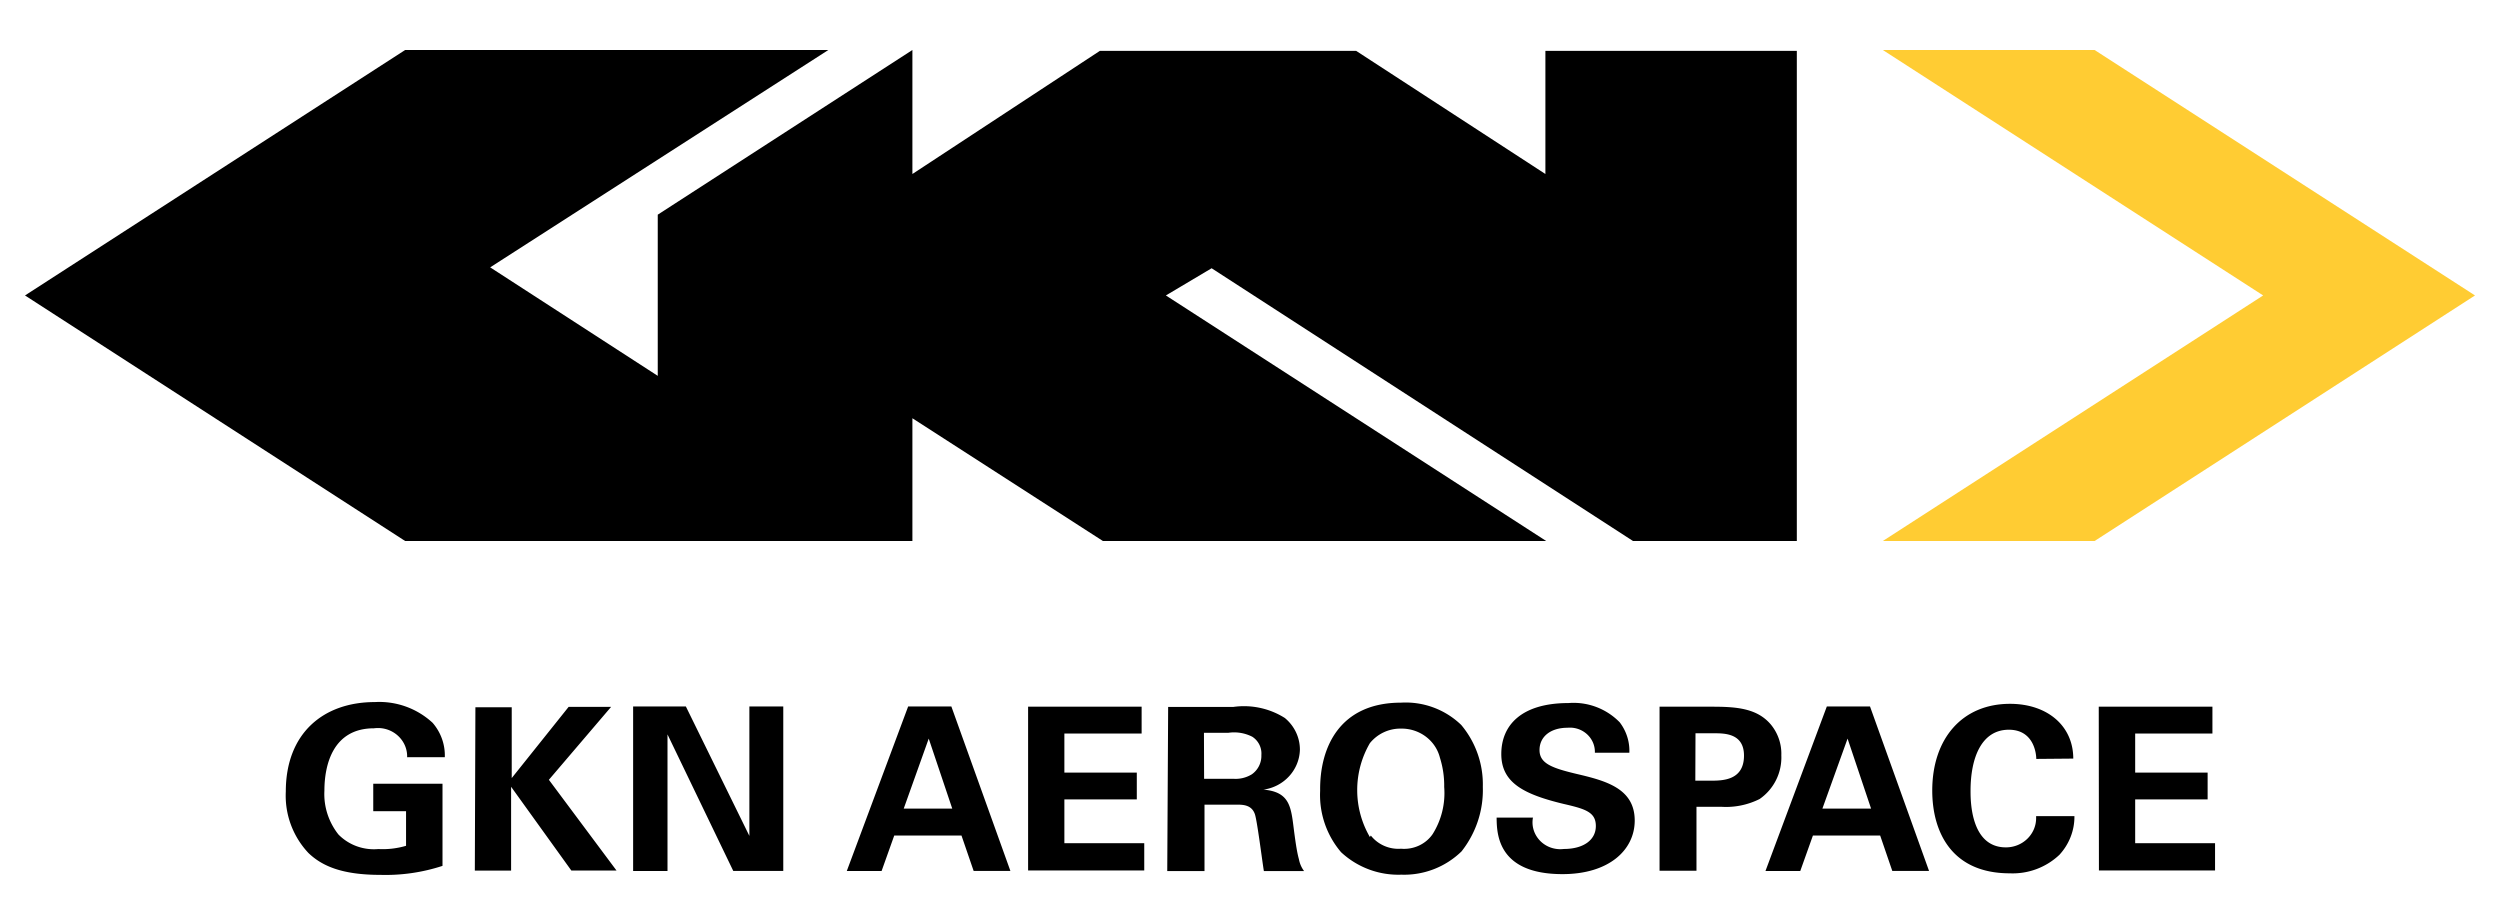
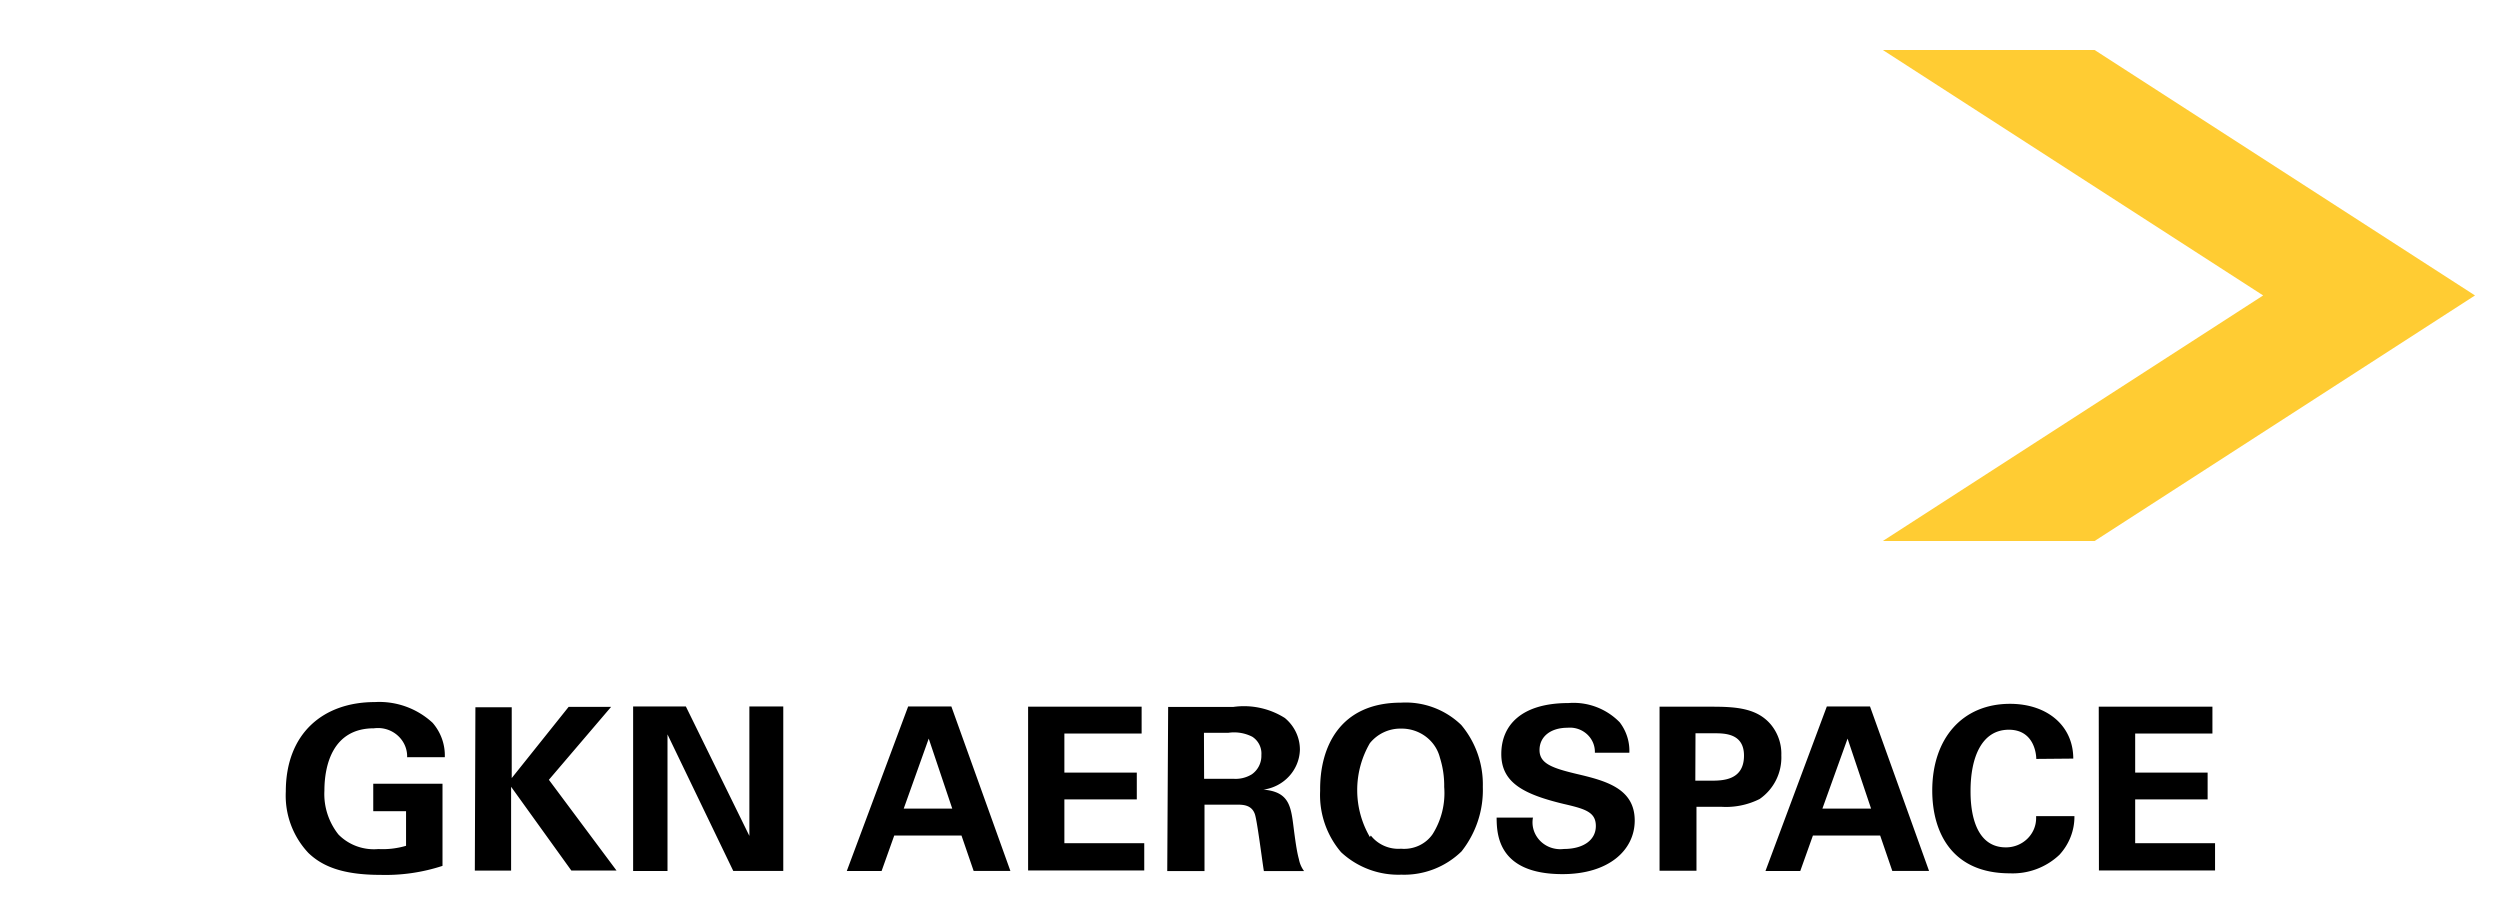
<svg xmlns="http://www.w3.org/2000/svg" width="100" height="36" viewBox="0 0 100 36">
-   <path fill="#000" d="M61.816 2.035V6.96l-7.57-4.925H43.994L36.496 6.96V2L26.31 8.587v6.447l-6.703-4.34L33.134 2H16.206L1 11.818l15.206 9.822h20.29v-4.91l7.62 4.91h17.732l-15.213-9.822 1.83-1.088L65.32 21.64h6.553V2.035z" />
  <path fill="#FC3" d="m75.313 21.64 15.213-9.822L75.313 2h8.471L99 11.818 83.784 21.64h-8.471" />
  <path fill="#000" d="M16.285 30.3c.026-.624-.477-1.152-1.12-1.178-.07 0-.138 0-.206.01-1.657 0-1.983 1.487-1.983 2.497-.033.63.166 1.25.561 1.75.412.421 1 .637 1.598.583a3.3 3.3 0 0 0 1.107-.13v-1.383H14.93V31.35h2.77v3.285a7.3 7.3 0 0 1-2.483.36c-1.548 0-2.342-.36-2.88-.876a3.34 3.34 0 0 1-.905-2.456c0-2.336 1.505-3.58 3.56-3.58a3.14 3.14 0 0 1 2.313.83c.333.385.506.876.487 1.376h-1.513zM19.019 28.29h1.45v2.833l2.277-2.849h1.699l-2.49 2.918 2.706 3.63h-1.807l-2.41-3.351v3.352h-1.451l.023-6.533zM25.327 28.258h2.107l2.541 5.178v-5.178h1.356v6.58h-2L26.7 29.376v5.464h-1.375v-6.58zM38.054 28.258l2.362 6.58h-1.47l-.487-1.418H35.77l-.506 1.419h-1.392l2.454-6.58zm.036 4.086-.941-2.8-1 2.8zM41.121 28.268h4.544v1.073h-3.09v1.563h2.897v1.073h-2.897v1.75h3.195v1.093h-4.646v-6.555zM46.724 28.277h2.61a3.06 3.06 0 0 1 2.06.443c.383.317.602.779.602 1.266-.02.807-.634 1.485-1.457 1.599 1.023.088 1.098.655 1.205 1.513.108.857.164 1.092.213 1.272.032.171.101.332.206.472h-1.608c-.062-.361-.27-2.032-.362-2.282-.134-.374-.487-.374-.735-.374H48.18v2.656h-1.49l.036-6.568zm1.44 2.874h1.17c.26.02.519-.044.741-.18a.9.9 0 0 0 .38-.766.8.8 0 0 0-.363-.735 1.6 1.6 0 0 0-.958-.158h-.976zM56.04 28.106a3.2 3.2 0 0 1 2.41.893 3.7 3.7 0 0 1 .863 2.475c.03.93-.268 1.839-.85 2.58a3.29 3.29 0 0 1-2.41.933 3.36 3.36 0 0 1-2.41-.899 3.52 3.52 0 0 1-.837-2.456c-.023-1.75.79-3.526 3.237-3.526zm-1.205 5.318c.284.36.738.56 1.205.525.5.044.987-.18 1.264-.582a3.08 3.08 0 0 0 .464-1.887 3.7 3.7 0 0 0-.17-1.168c-.173-.693-.816-1.177-1.555-1.168a1.57 1.57 0 0 0-1.248.583 3.73 3.73 0 0 0 0 3.754l.036-.057zM61.316 32.715c-.102.585.307 1.14.908 1.237q.16.028.327.007c.79 0 1.283-.361 1.283-.918s-.421-.684-1.284-.883c-1.62-.39-2.498-.858-2.498-1.998s.793-2.038 2.688-2.038a2.58 2.58 0 0 1 2.048.77c.268.35.405.781.386 1.218h-1.379c.02-.535-.412-.985-.964-1.004-.042 0-.088 0-.13.004-.676 0-1.12.354-1.12.892s.5.719 1.476.953c1.176.275 2.332.582 2.332 1.867 0 1.168-1.019 2.143-2.89 2.143-2.604 0-2.627-1.624-2.634-2.26h1.46zM66.386 28.268h2.097c.977 0 1.806.063 2.355.718.284.348.431.782.415 1.225a2.02 2.02 0 0 1-.869 1.75 3 3 0 0 1-1.542.31h-.983v2.558h-1.477v-6.561zm1.43 2.959h.601c.47 0 1.343 0 1.343-1.003 0-.893-.777-.893-1.205-.893h-.735l-.007 1.896zM74.8 28.258l2.362 6.58h-1.47l-.486-1.418h-2.689l-.506 1.419h-1.392l2.454-6.58zm.043 4.086-.94-2.8-1.007 2.8zM81.451 30.357c0-.228-.107-1.168-1.097-1.168-1.078 0-1.532 1.092-1.532 2.446 0 .39 0 2.26 1.414 2.26.667 0 1.206-.519 1.209-1.165v-.085h1.532c.007.57-.21 1.124-.601 1.548a2.72 2.72 0 0 1-1.983.74c-2.342 0-3.103-1.674-3.103-3.31 0-2.086 1.205-3.47 3.11-3.47 1.49 0 2.531.878 2.531 2.191l-1.476.013zM83.947 28.268h4.55v1.073h-3.09v1.563h2.898v1.073h-2.898v1.75h3.195v1.093h-4.645l-.007-6.555z" />
</svg>